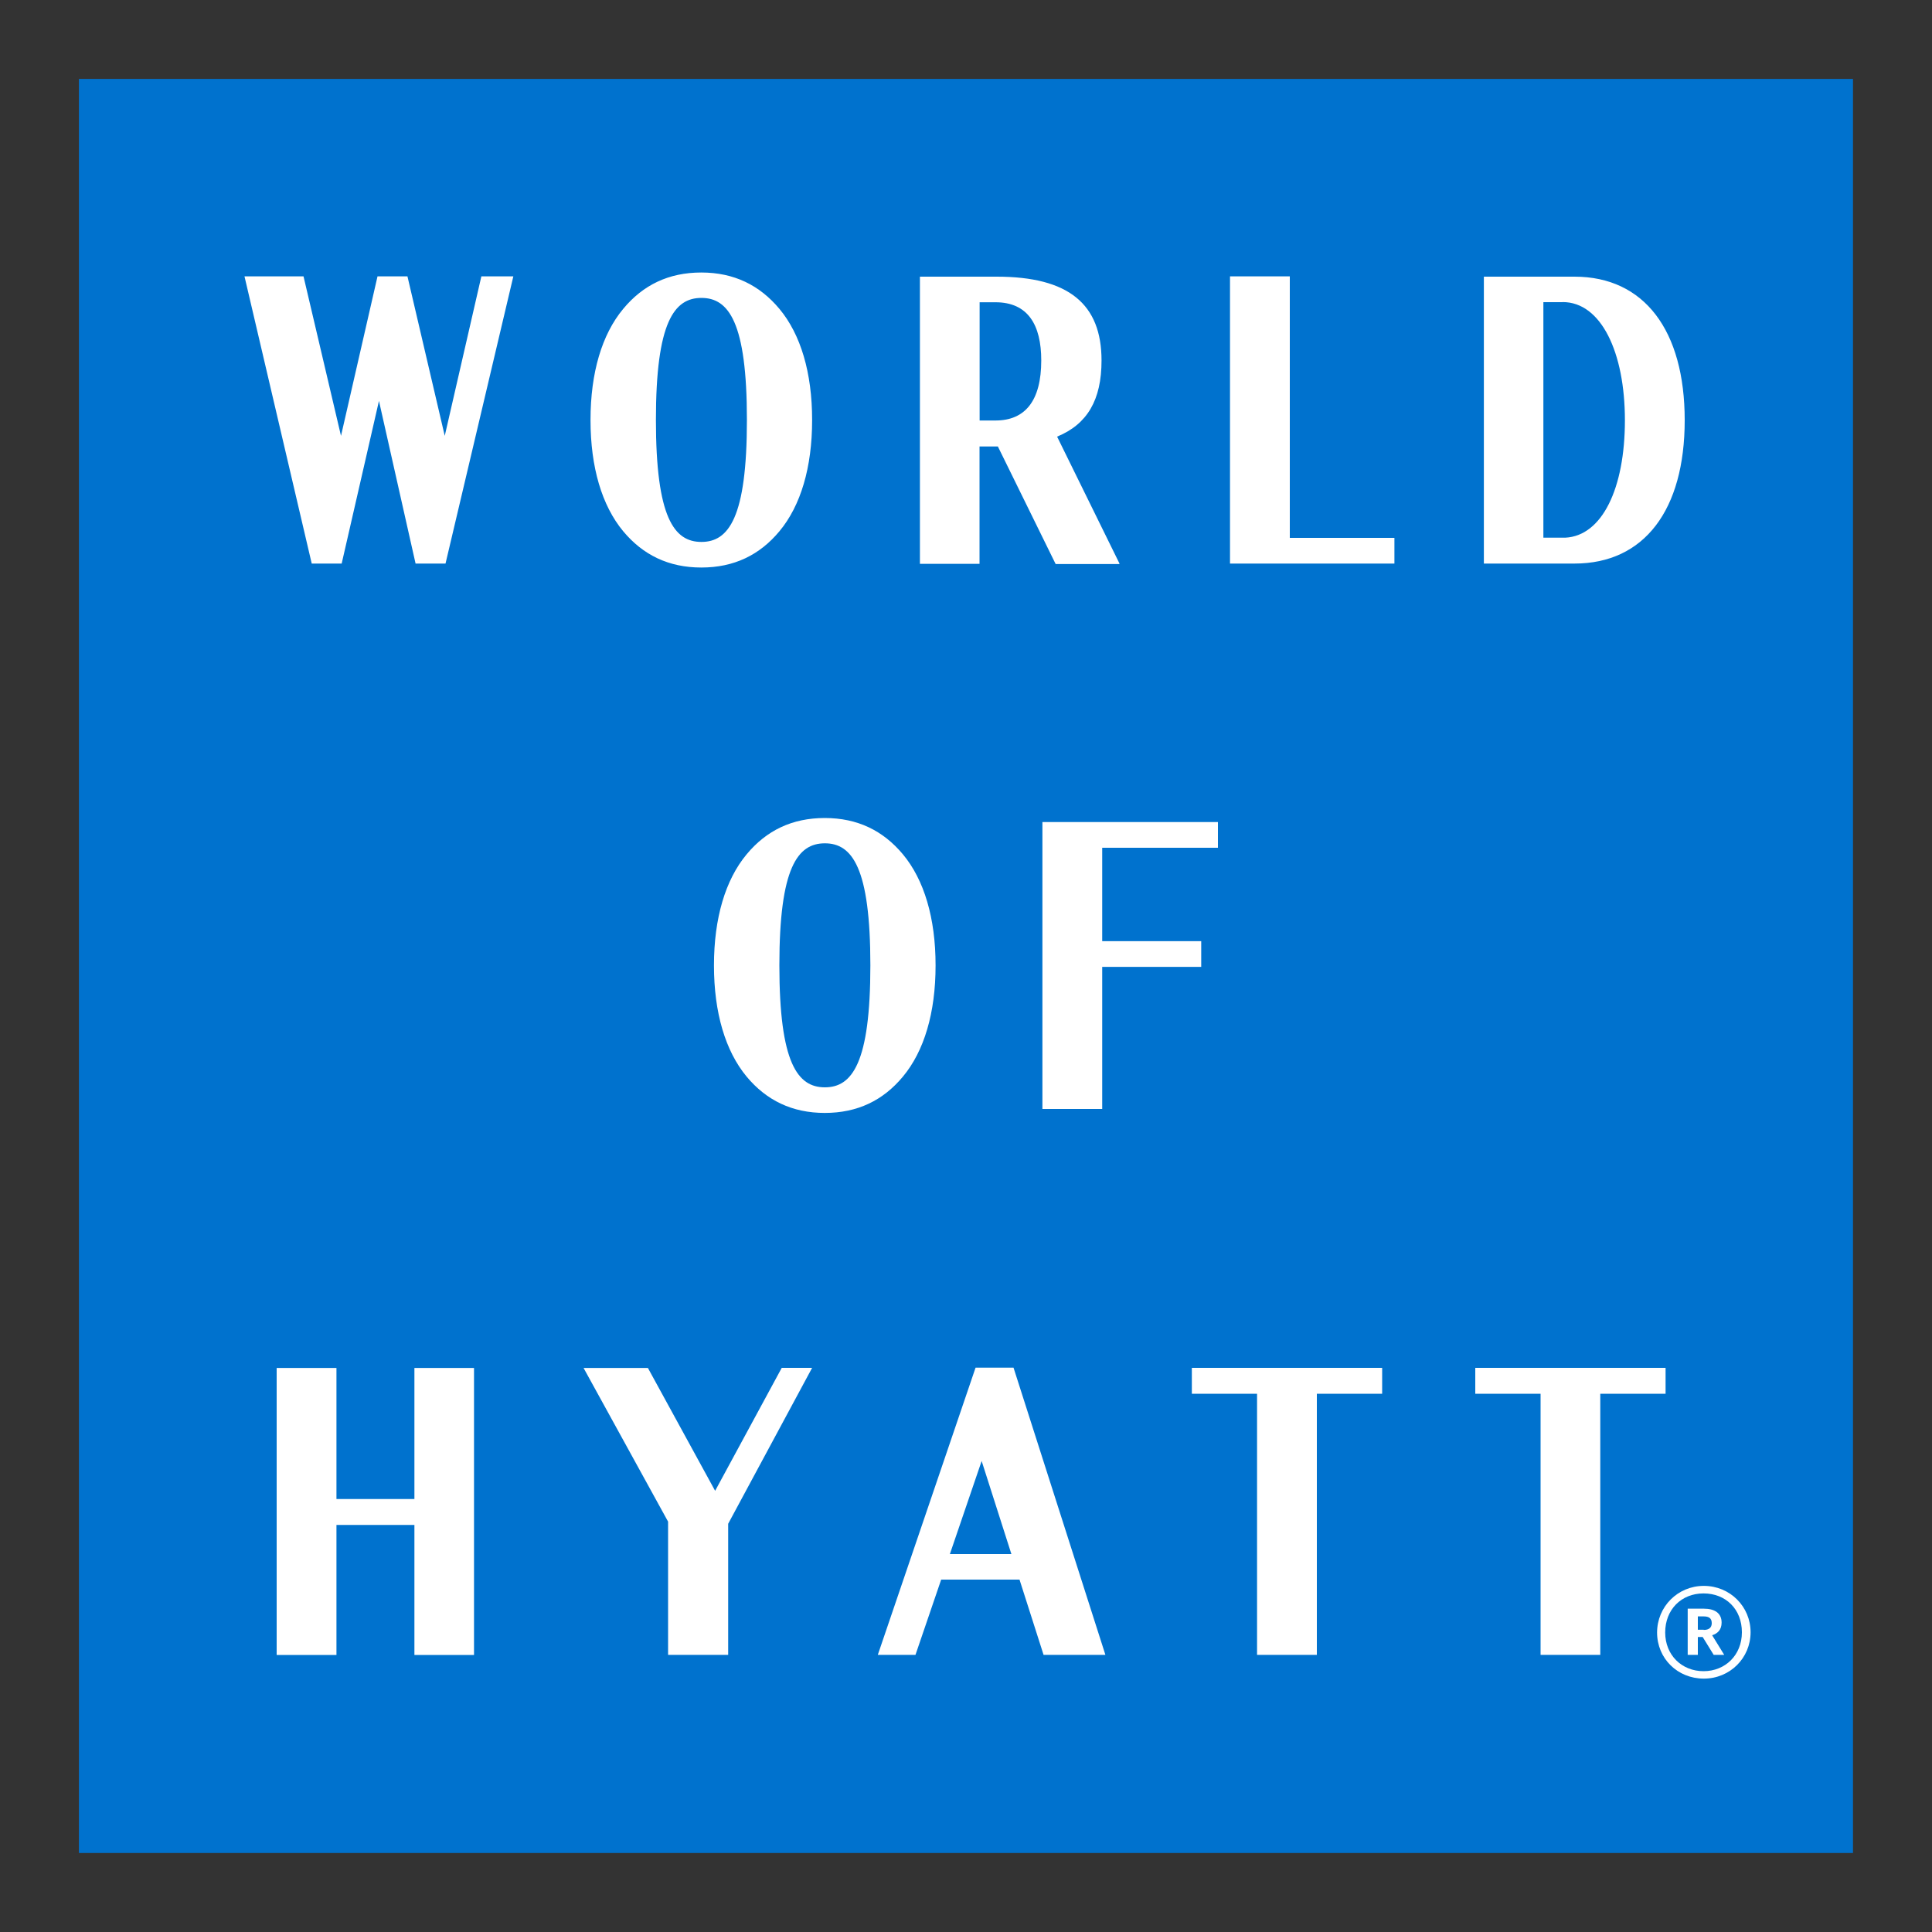
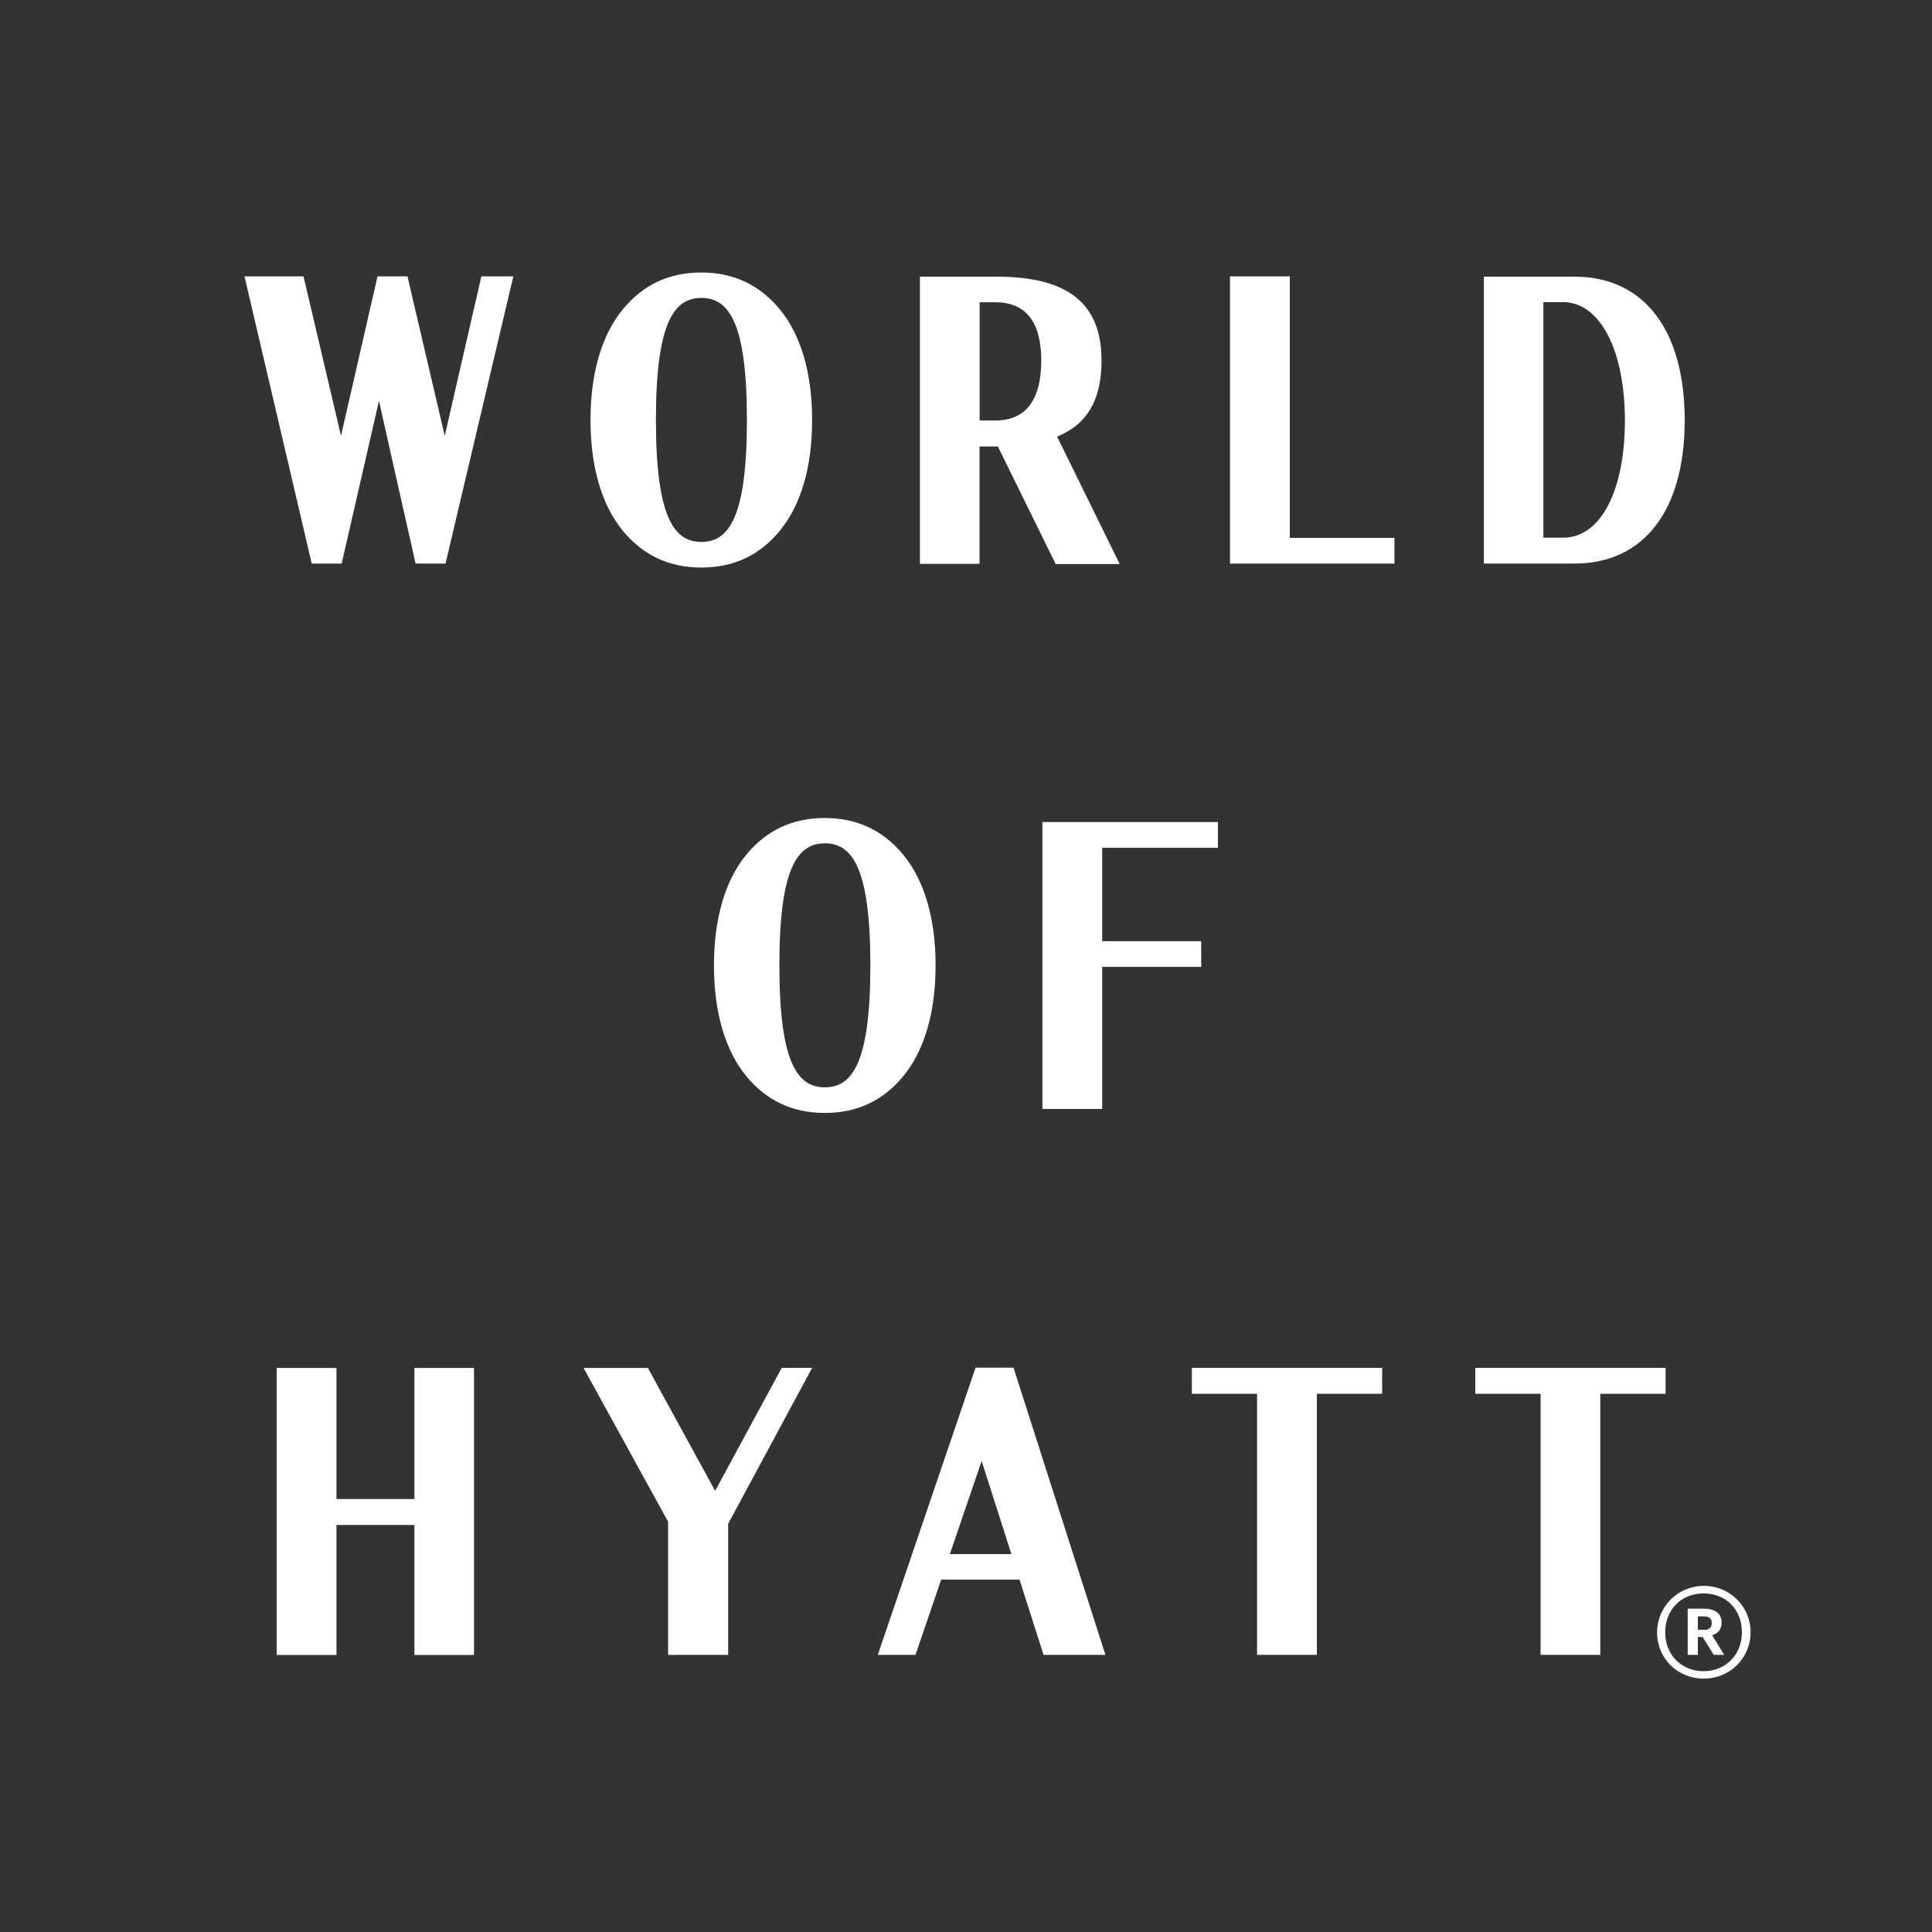
<svg xmlns="http://www.w3.org/2000/svg" id="Layer_1" data-name="Layer 1" viewBox="0 0 200 200">
  <rect x="0" y="0" width="200" height="200" fill="#333333" stroke="none" />
  <defs>
    <style>
      .cls-1 {
        fill: #0072ce;
      }

      .cls-1, .cls-2, .cls-3, .cls-4 {
        stroke-width: 0px;
      }

      .cls-2 {
        fill: #717171;
      }

      .cls-3 {
        fill: none;
      }

      .cls-4 {
        fill: #fff;
      }
    </style>
  </defs>
  <path class="cls-2" d="M-203.87,110.7c-.46,0-.85-.17-1.18-.5-.32-.32-.5-.75-.5-1.2,0-.47.17-.87.5-1.2.33-.33.73-.5,1.2-.5s.87.17,1.2.5c.33.33.5.73.5,1.2s-.17.88-.5,1.21c-.33.33-.74.5-1.21.5M-203.88,110.45c.47,0,.85-.17,1.13-.52.23-.29.35-.6.35-.93,0-.34-.12-.67-.35-.93-.28-.35-.64-.52-1.11-.52s-.83.17-1.11.52c-.54,21.82,16.71,39.94,38.52,40.48s39.94-16.71,40.48-38.52c.28.29.62.43,1.01.43M-125.51,109.93v-1.84h.57c.18,0,.32.04.42.11.09.08.14.19.14.34,0,.11-.03.21-.08.3-.06.09-.14.17-.24.23l.55.86h-.34l-.5-.77h-.23v.77h-.29s0,0,0,0ZM-125.23,108.93h.08c.16,0,.28-.03.36-.09.08-.06.11-.15.11-.27,0-.08-.03-.17-.1-.22-.09-.05-.2-.08-.3-.07h-.16v.65h0s0,0,0,0ZM-268.22,122.14c0-.86,0-1.01-.01-1.19-.01-.19-.06-.27-.25-.32-.04-.01-.14-.01-.2-.01-.02,0-.05,0-.05-.04,0-.04.03-.04.09-.04.26,0,.63.01.66.01.06,0,.51-.01.69-.01.37,0,.75.04,1.06.24.14.1.4.37.4.75,0,.41-.18.81-.7,1.27.48.58.88,1.07,1.21,1.41.32.32.57.37.71.4.11.01.19.01.23.01.03,0,.05.01.05.04,0,.03-.03.04-.14.04h-.42c-.33,0-.47-.03-.62-.11-.25-.13-.45-.4-.79-.81-.24-.3-.52-.67-.63-.81-.02-.02-.05-.04-.08-.03h-.72s-.04,0-.04.03v.13c0,.53,0,.96.03,1.19.01.16.05.28.23.3.08.01.21.02.26.02.04,0,.05.01.05.04,0,.03-.03.04-.09.04-.32,0-.69-.01-.72-.01,0,0-.37.01-.55.01-.07,0-.09-.01-.09-.04,0-.01.01-.04.05-.04.05,0,.12,0,.17-.02.11-.02.14-.14.17-.3.03-.23.03-.67.03-1.19v-.97s0,.01,0,.01ZM-267.76,122.62s.01.05.04.06c.09.05.35.09.61.09.14,0,.3-.01.44-.11.2-.13.35-.43.35-.85,0-.69-.39-1.1-1-1.1-.17,0-.33.01-.39.04-.03.01-.04.03-.04.06v1.8s0,0,0,0ZM142.72,193.83,142.72,193.83" />
  <g>
    <path class="cls-3" d="M8.17,8.17h183.65v183.58H8.17V8.17Z" />
    <g>
-       <path class="cls-1" d="M8.17,8.17h183.65v183.65H8.17V8.17Z" />
      <path class="cls-4" d="M123.37,144.28h6.76v27.03h6.19v-27.03h6.76v-2.68h-19.7v2.68ZM152.72,144.28h6.76v27.03h6.18v-27.03h6.76v-2.68h-19.7v2.68ZM108.04,171.31h6.39l-9.51-29.73h-3.93l-10.12,29.73h3.9l2.66-7.79h8.11l2.49,7.79s.02,0,.02,0ZM98.33,160.88l3.29-9.64,3.08,9.64s-6.37,0-6.37,0ZM153.61,28.61v29.73h9.38c7.22,0,11.41-5.54,11.41-14.84s-4.19-14.86-11.41-14.86h-9.38v-.02ZM161.77,31.27c3.97,0,6.44,5.19,6.44,12.24s-2.36,11.96-6.17,12.15h-2.27v-24.38h1.99ZM115.89,58.34l-6.46-13.14c3.12-1.28,4.6-3.79,4.6-7.88,0-5.83-3.38-8.68-10.86-8.68h-7.94v29.73h6.17v-12.15h1.9l5.98,12.17h6.59l.02-.04h0ZM101.41,43.53v-12.24h1.64c3.36,0,4.74,2.34,4.74,6.02,0,4.17-1.66,6.22-4.74,6.22,0,0-1.64,0-1.64,0ZM49.83,28.61l-3.79,16.51-3.86-16.51h-3.1l-3.78,16.51-3.88-16.51h-6.11l6.96,29.73h3.1l3.86-16.84,3.79,16.84h3.1l7.02-29.73h-3.31ZM42.9,155.18h-8.07v-13.57h-6.19v29.71h6.19v-13.46h8.07v13.46h6.17v-29.71h-6.17v13.57ZM80.92,141.61l-6.89,12.72-6.96-12.72h-6.66l8.75,15.91v13.79h6.22v-13.57l8.69-16.14h-3.16ZM144.36,55.68h-10.84v-27.07h-6.19v29.73h17.02v-2.66ZM84.07,43.46c0-4.87-1.18-8.84-3.38-11.48-2.05-2.46-4.71-3.77-8.09-3.77s-6.04,1.29-8.09,3.77c-2.2,2.64-3.38,6.61-3.38,11.48v.04c0,4.87,1.18,8.84,3.38,11.49,2.05,2.46,4.71,3.76,8.09,3.76s6.04-1.29,8.09-3.76c2.2-2.64,3.38-6.61,3.38-11.49v-.04M72.61,56.1c-2.81,0-4.71-2.49-4.71-12.63s1.9-12.63,4.71-12.63,4.71,2.49,4.71,12.63-1.9,12.63-4.71,12.63M107.91,114.8h6.19v-14.71h10.25v-2.66h-10.25v-9.67h11.98v-2.66h-18.17v29.71ZM96.85,99.92c0-4.87-1.18-8.84-3.38-11.48-2.05-2.46-4.71-3.76-8.09-3.76s-6.04,1.29-8.09,3.76c-2.2,2.64-3.38,6.61-3.38,11.48v.04c0,4.87,1.18,8.84,3.38,11.49,2.05,2.46,4.71,3.76,8.09,3.76s6.04-1.29,8.09-3.76c2.2-2.64,3.38-6.61,3.38-11.49v-.04M85.39,112.56c-2.81,0-4.71-2.49-4.71-12.63s1.9-12.63,4.71-12.63,4.71,2.49,4.71,12.63-1.9,12.63-4.71,12.63M171.54,169.01c0-2.68,2.13-4.84,4.84-4.84s4.84,2.14,4.84,4.8-2.13,4.8-4.84,4.8-4.84-2.07-4.84-4.78M180.32,168.97c0-2.38-1.66-4.02-3.97-4.02s-3.97,1.68-3.97,4.04,1.73,4.01,3.97,4.01,3.97-1.66,3.97-4.02M174.71,166.53h1.68c1.11,0,1.83.46,1.83,1.44,0,.74-.41,1.13-.98,1.31l1.25,2.03h-1.09l-1.14-1.85h-.5v1.85h-1.05v-4.78h0ZM176.37,168.73c.54,0,.83-.24.83-.7,0-.52-.31-.7-.83-.7h-.61v1.38h.61s0,.02,0,.02Z" />
    </g>
  </g>
</svg>